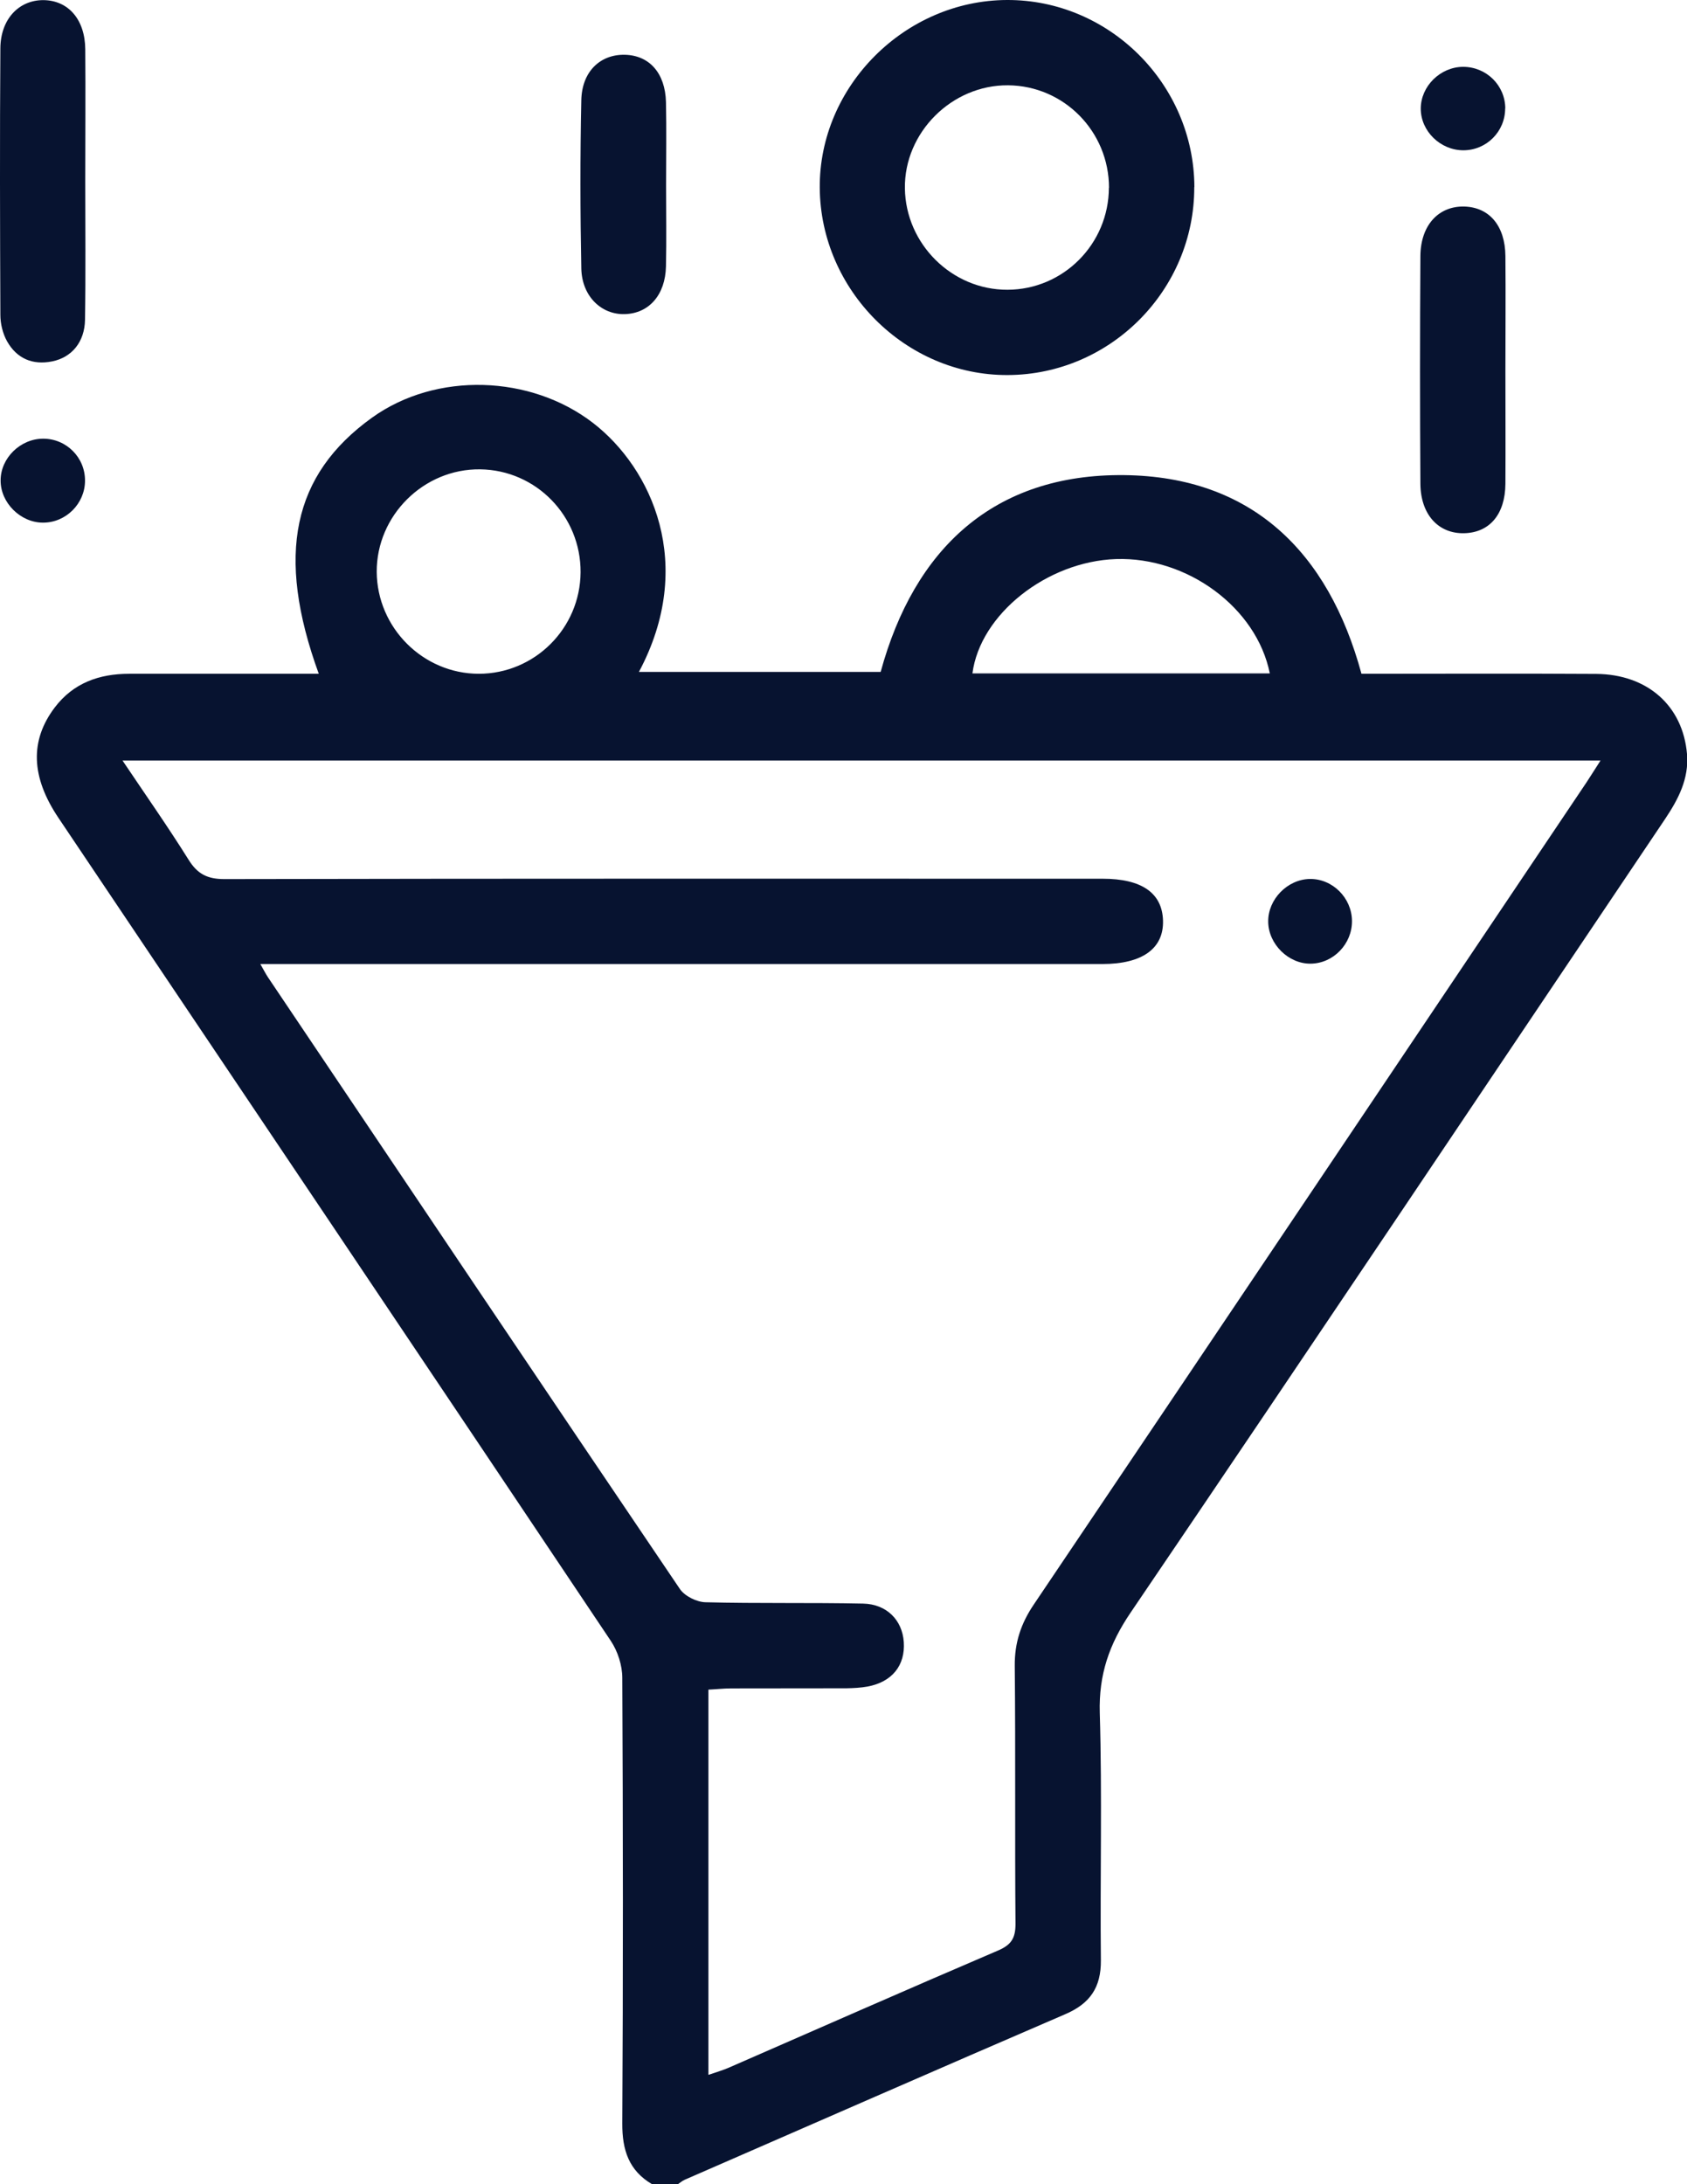
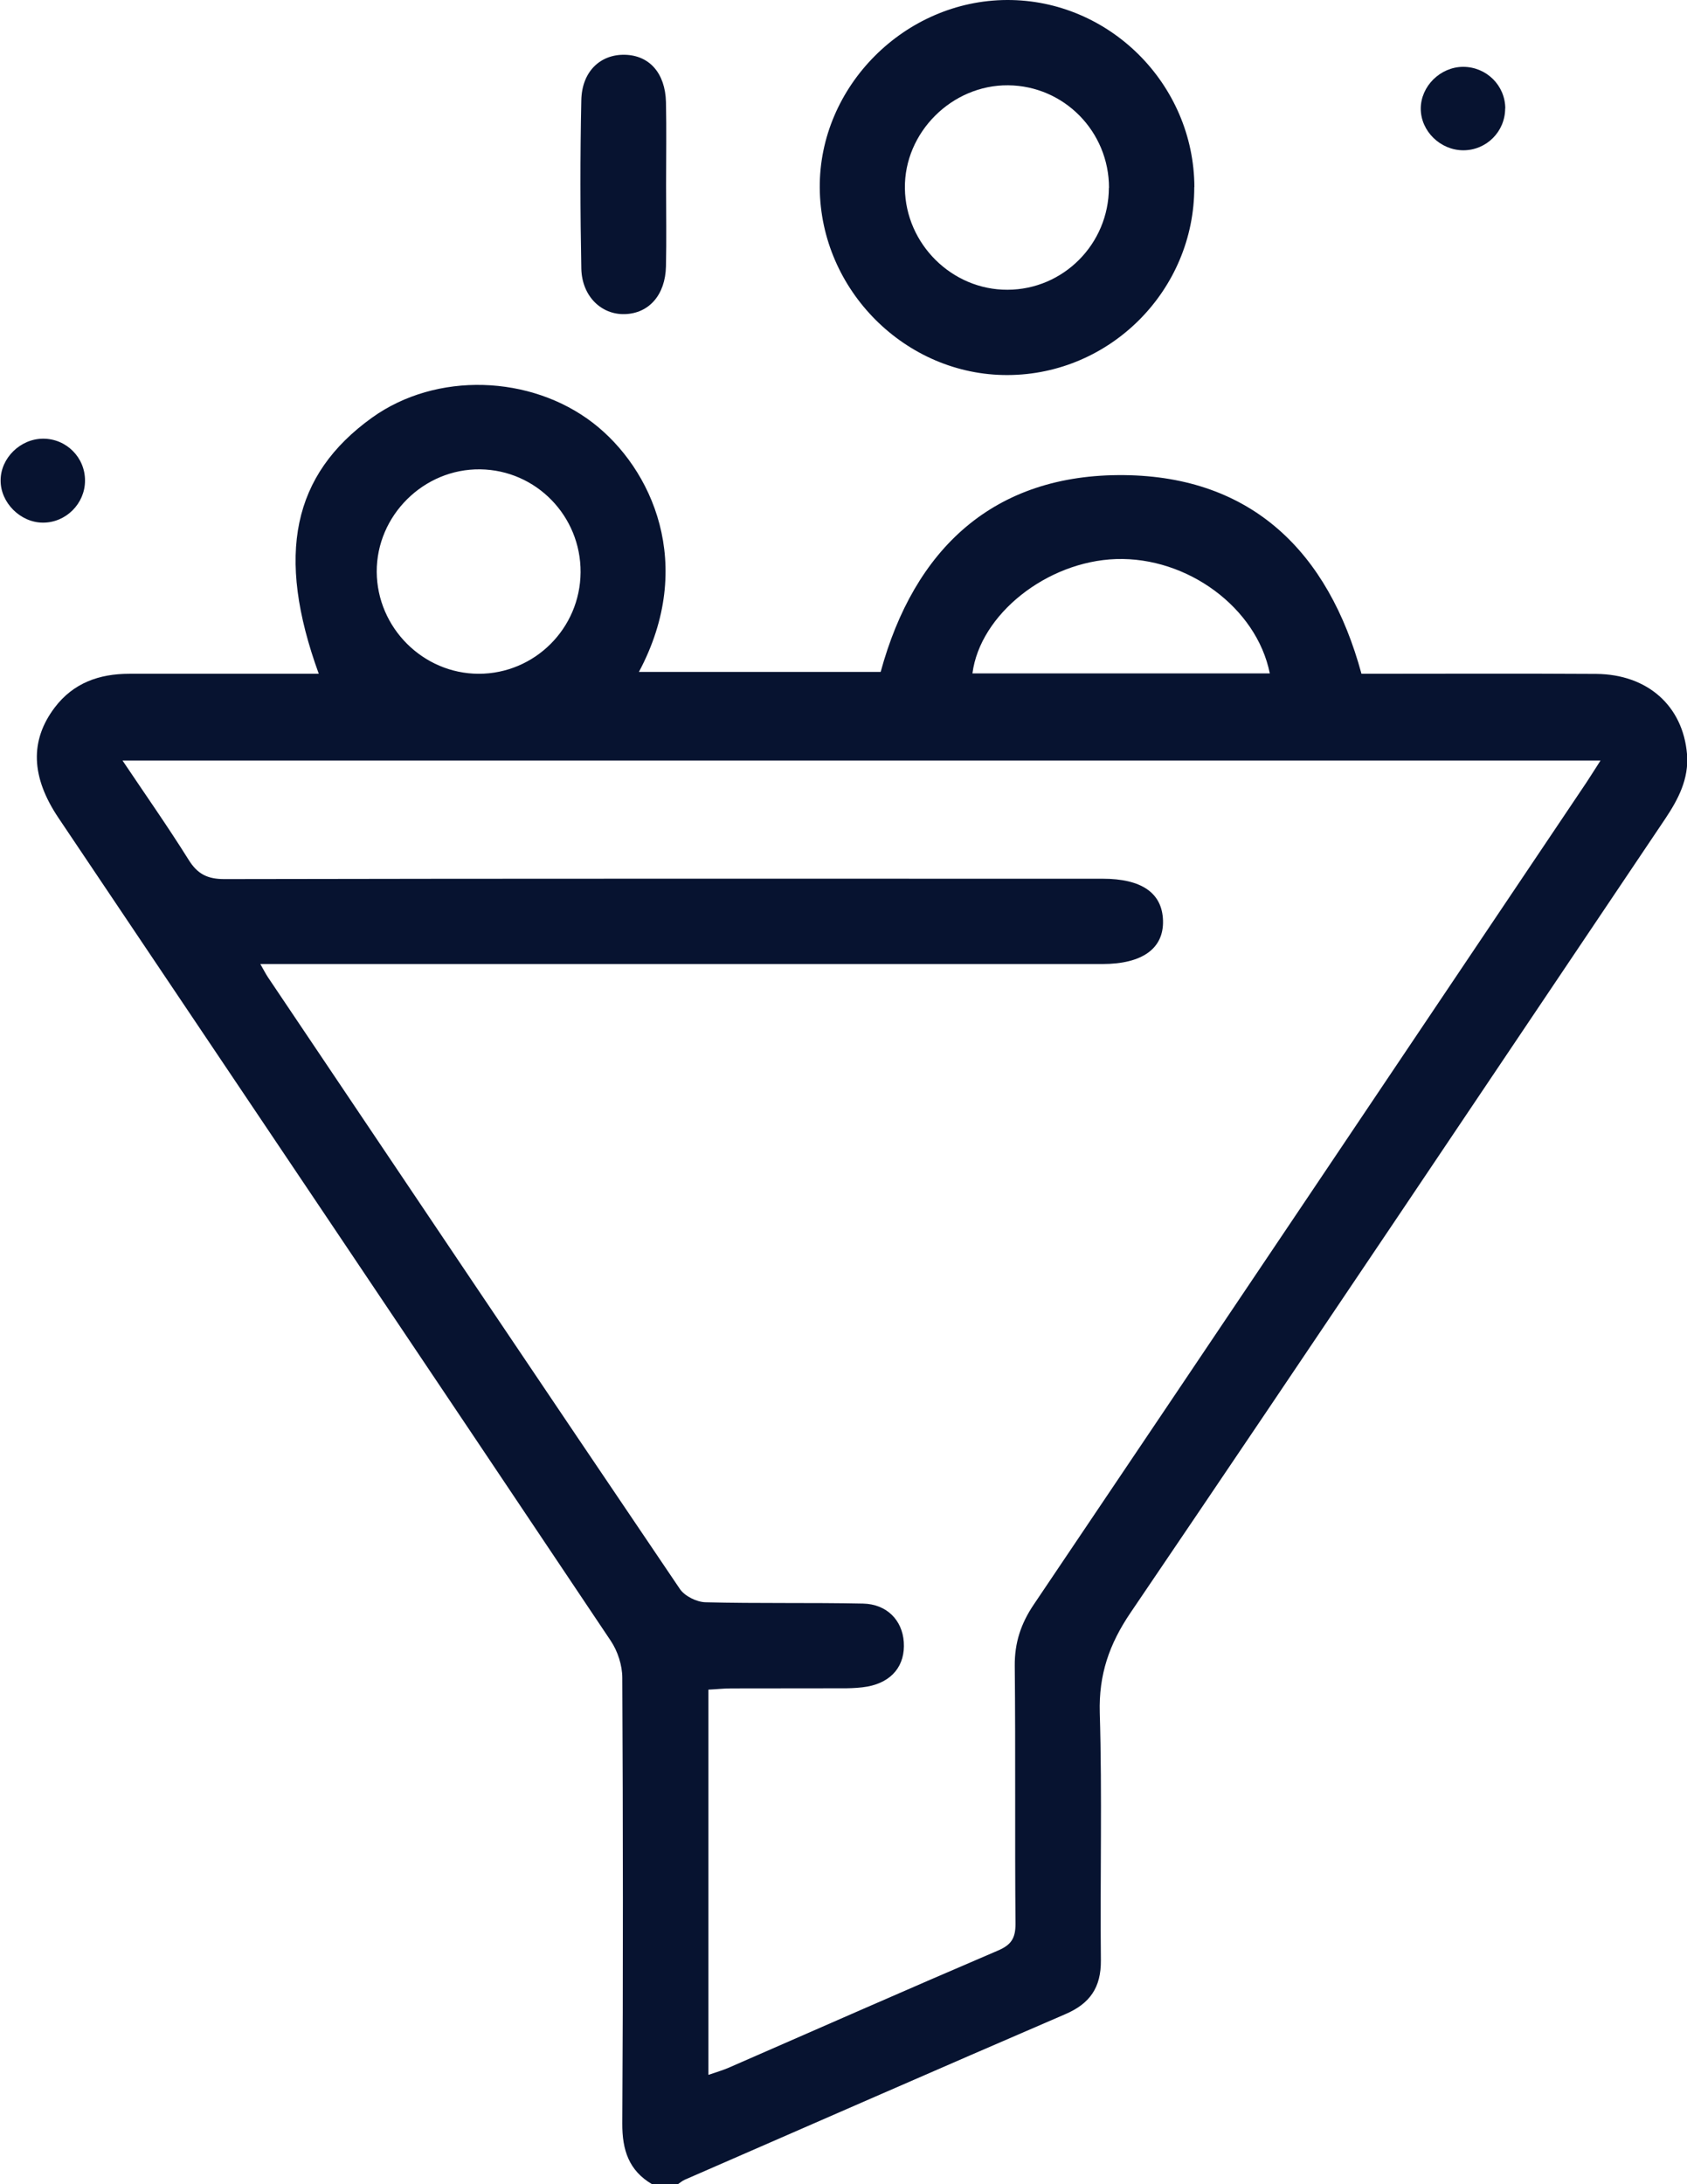
<svg xmlns="http://www.w3.org/2000/svg" id="Layer_2" data-name="Layer 2" viewBox="0 0 137.12 177.45">
  <defs>
    <style>
      .cls-1 {
        fill: #071330;
      }
    </style>
  </defs>
  <g id="Layer_1-2" data-name="Layer 1">
    <g>
      <path class="cls-1" d="m53,177.45c-1.89-1.11-2.43-2.78-2.42-4.93.07-12.07.06-24.14,0-36.21,0-1.01-.37-2.16-.94-3.01-14.93-22.3-29.91-44.56-44.88-66.84-2.25-3.34-2.34-6.29-.32-8.97,1.52-2.01,3.63-2.75,6.06-2.75,4.56,0,9.12,0,13.69,0,.55,0,1.1,0,1.72,0-3.52-9.67-2.13-16.17,4.33-20.81,5.23-3.75,12.9-3.47,17.96.43,4.78,3.69,8.39,11.51,3.73,20.23h19.65c2.72-9.98,9.17-16.11,19.81-15.99,10.34.12,16.58,6.22,19.27,16.14,6.38,0,12.73-.03,19.08.01,4.17.03,7.05,2.6,7.38,6.51.17,2.01-.71,3.68-1.79,5.29-14.47,21.5-28.89,43.03-43.44,64.47-1.73,2.55-2.59,5.03-2.5,8.14.2,6.69.02,13.4.09,20.1.02,2.21-.89,3.52-2.9,4.38-10.33,4.45-20.62,8.96-30.93,13.45-.2.09-.37.24-.55.36h-2.08Zm4.6-8.89c.67-.23,1.16-.37,1.62-.57,7.29-3.18,14.57-6.39,21.89-9.52,1.08-.46,1.43-1,1.43-2.16-.06-6.99.01-13.98-.06-20.96-.02-1.88.5-3.45,1.55-5,15-22.25,29.96-44.53,44.93-66.8.36-.54.7-1.1,1.13-1.76H9.96c1.88,2.8,3.7,5.39,5.37,8.06.72,1.16,1.53,1.57,2.91,1.57,23.79-.05,47.59-.03,71.38-.03,3.17,0,4.84,1.15,4.91,3.39.07,2.28-1.68,3.54-4.93,3.54-22.12,0-44.24,0-66.36,0-.61,0-1.22,0-2.08,0,.3.53.45.82.63,1.09,11.14,16.57,22.28,33.15,33.47,49.68.39.58,1.36,1.06,2.07,1.08,4.27.11,8.55.02,12.82.11,1.93.04,3.19,1.35,3.31,3.12.13,1.9-.95,3.25-2.95,3.62-.56.1-1.14.13-1.72.14-3.12.01-6.24,0-9.36.01-.6,0-1.21.07-1.85.1v31.29Zm-10.41-122.06c.03-4.57-3.61-8.31-8.16-8.37-4.59-.06-8.43,3.75-8.41,8.33.03,4.54,3.76,8.27,8.29,8.28,4.54,0,8.25-3.68,8.28-8.25Zm56.02,8.21c-1.07-5.35-6.71-9.48-12.5-9.29-5.62.19-11.05,4.49-11.67,9.29h24.17Z" />
      <path class="cls-1" d="m97.07,15.2c.02,8.36-6.81,15.24-15.16,15.27-8.28.04-15.22-6.88-15.28-15.21C66.57,7.02,73.54.03,81.85,0c8.32-.03,15.2,6.84,15.23,15.2Zm-6.93.06c0-4.57-3.65-8.29-8.2-8.33-4.57-.04-8.45,3.83-8.39,8.37.06,4.53,3.83,8.26,8.34,8.24,4.54-.01,8.23-3.72,8.24-8.29Z" />
-       <path class="cls-1" d="m6.93,14.73c0,3.75.04,7.5-.02,11.25-.03,1.81-1.08,3.06-2.67,3.38-1.59.32-2.88-.23-3.67-1.64-.35-.63-.54-1.42-.54-2.14C0,18.36-.02,11.15.03,3.94.04,1.56,1.53,0,3.53.01c2.02.02,3.38,1.57,3.4,3.99.03,3.58,0,7.16,0,10.73h-.01Z" />
-       <path class="cls-1" d="m122.36,30.15c0,3.06.02,6.11,0,9.16-.02,2.48-1.29,3.96-3.35,4.01-2.09.05-3.54-1.51-3.56-4.02-.04-6.17-.04-12.34,0-18.5.02-2.51,1.48-4.07,3.57-4.02,2.04.06,3.32,1.57,3.34,4.03.03,3.11,0,6.23,0,9.34Z" />
      <path class="cls-1" d="m54.14,15.06c0,2.19.04,4.39-.01,6.58-.05,2.32-1.38,3.82-3.34,3.88-1.9.06-3.49-1.44-3.54-3.7-.09-4.56-.1-9.13,0-13.69.05-2.32,1.54-3.72,3.53-3.68,1.99.04,3.29,1.48,3.35,3.84.05,2.25.01,4.5.01,6.76Z" />
      <path class="cls-1" d="m3.51,35.64c1.89,0,3.41,1.53,3.4,3.41,0,1.87-1.56,3.42-3.42,3.41-1.83,0-3.45-1.62-3.44-3.43,0-1.82,1.61-3.39,3.46-3.39Z" />
      <path class="cls-1" d="m122.34,8.81c0,1.88-1.52,3.4-3.4,3.4-1.86,0-3.46-1.55-3.46-3.38,0-1.82,1.58-3.39,3.44-3.4,1.89,0,3.42,1.5,3.43,3.38Z" />
-       <path class="cls-1" d="m109.89,74.81c.02,1.87-1.51,3.46-3.35,3.48-1.8.03-3.44-1.58-3.46-3.4-.03-1.82,1.56-3.45,3.38-3.48,1.84-.03,3.41,1.53,3.43,3.4Z" />
    </g>
  </g>
</svg>